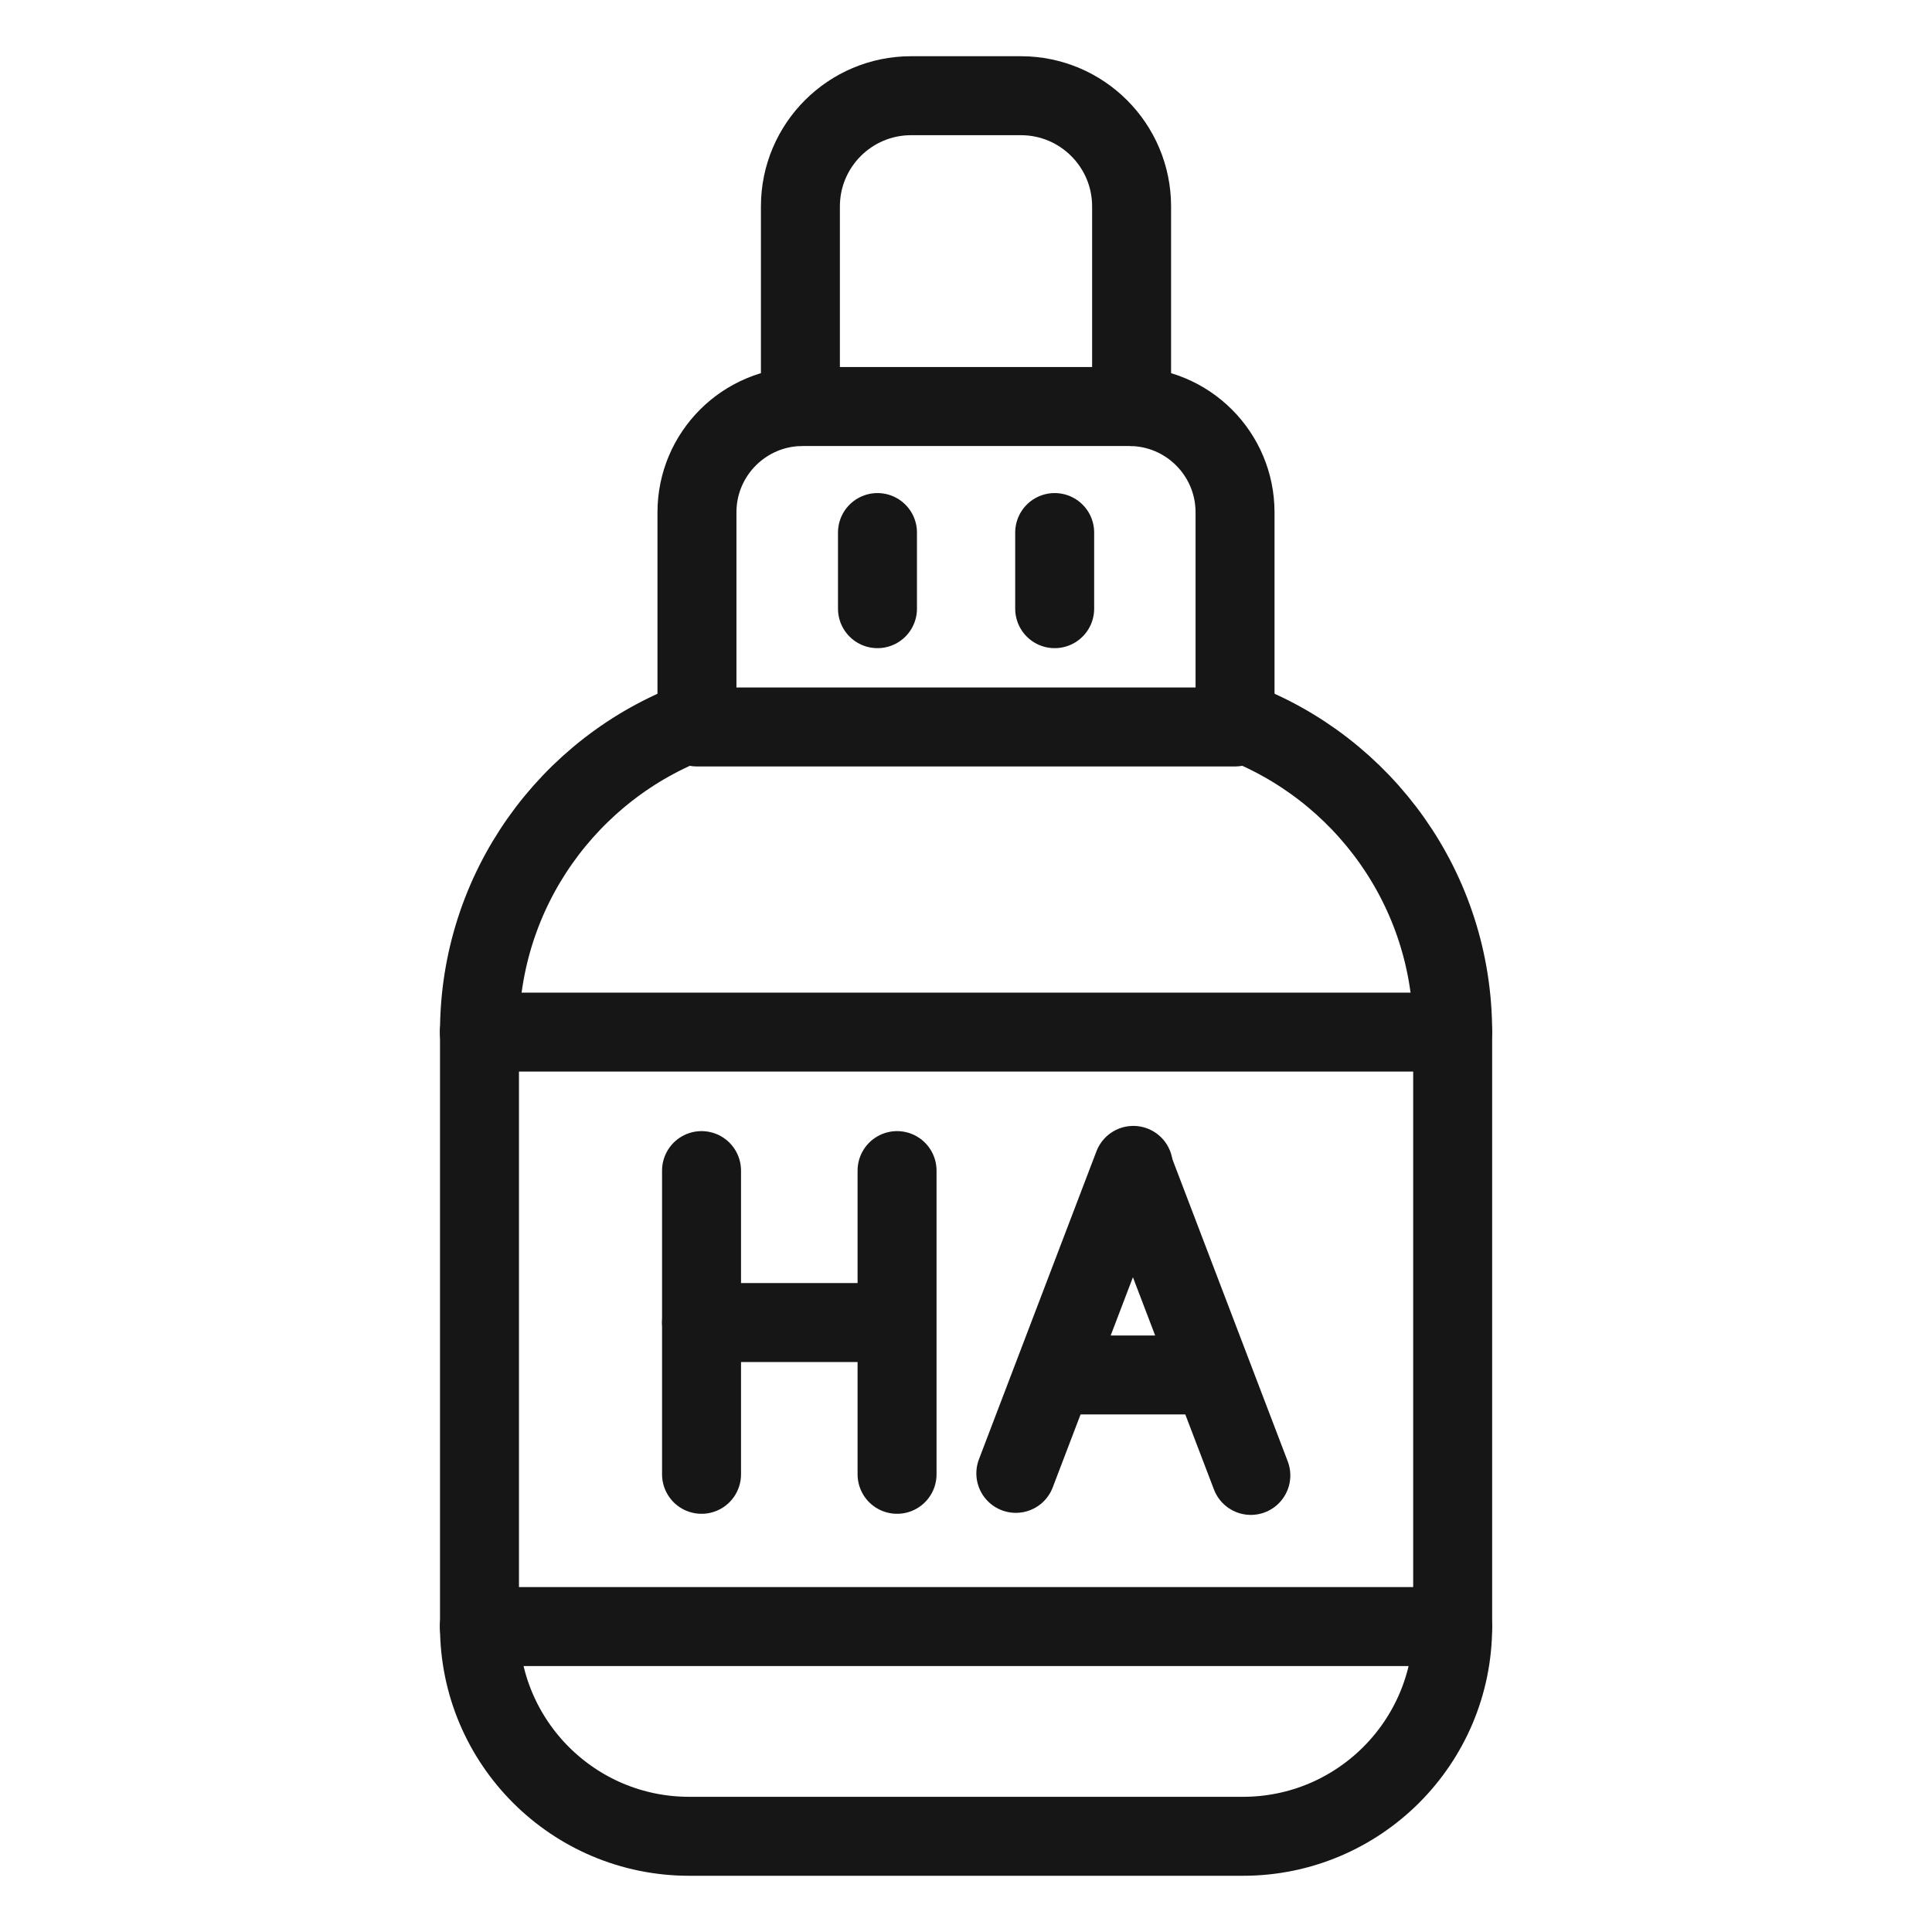
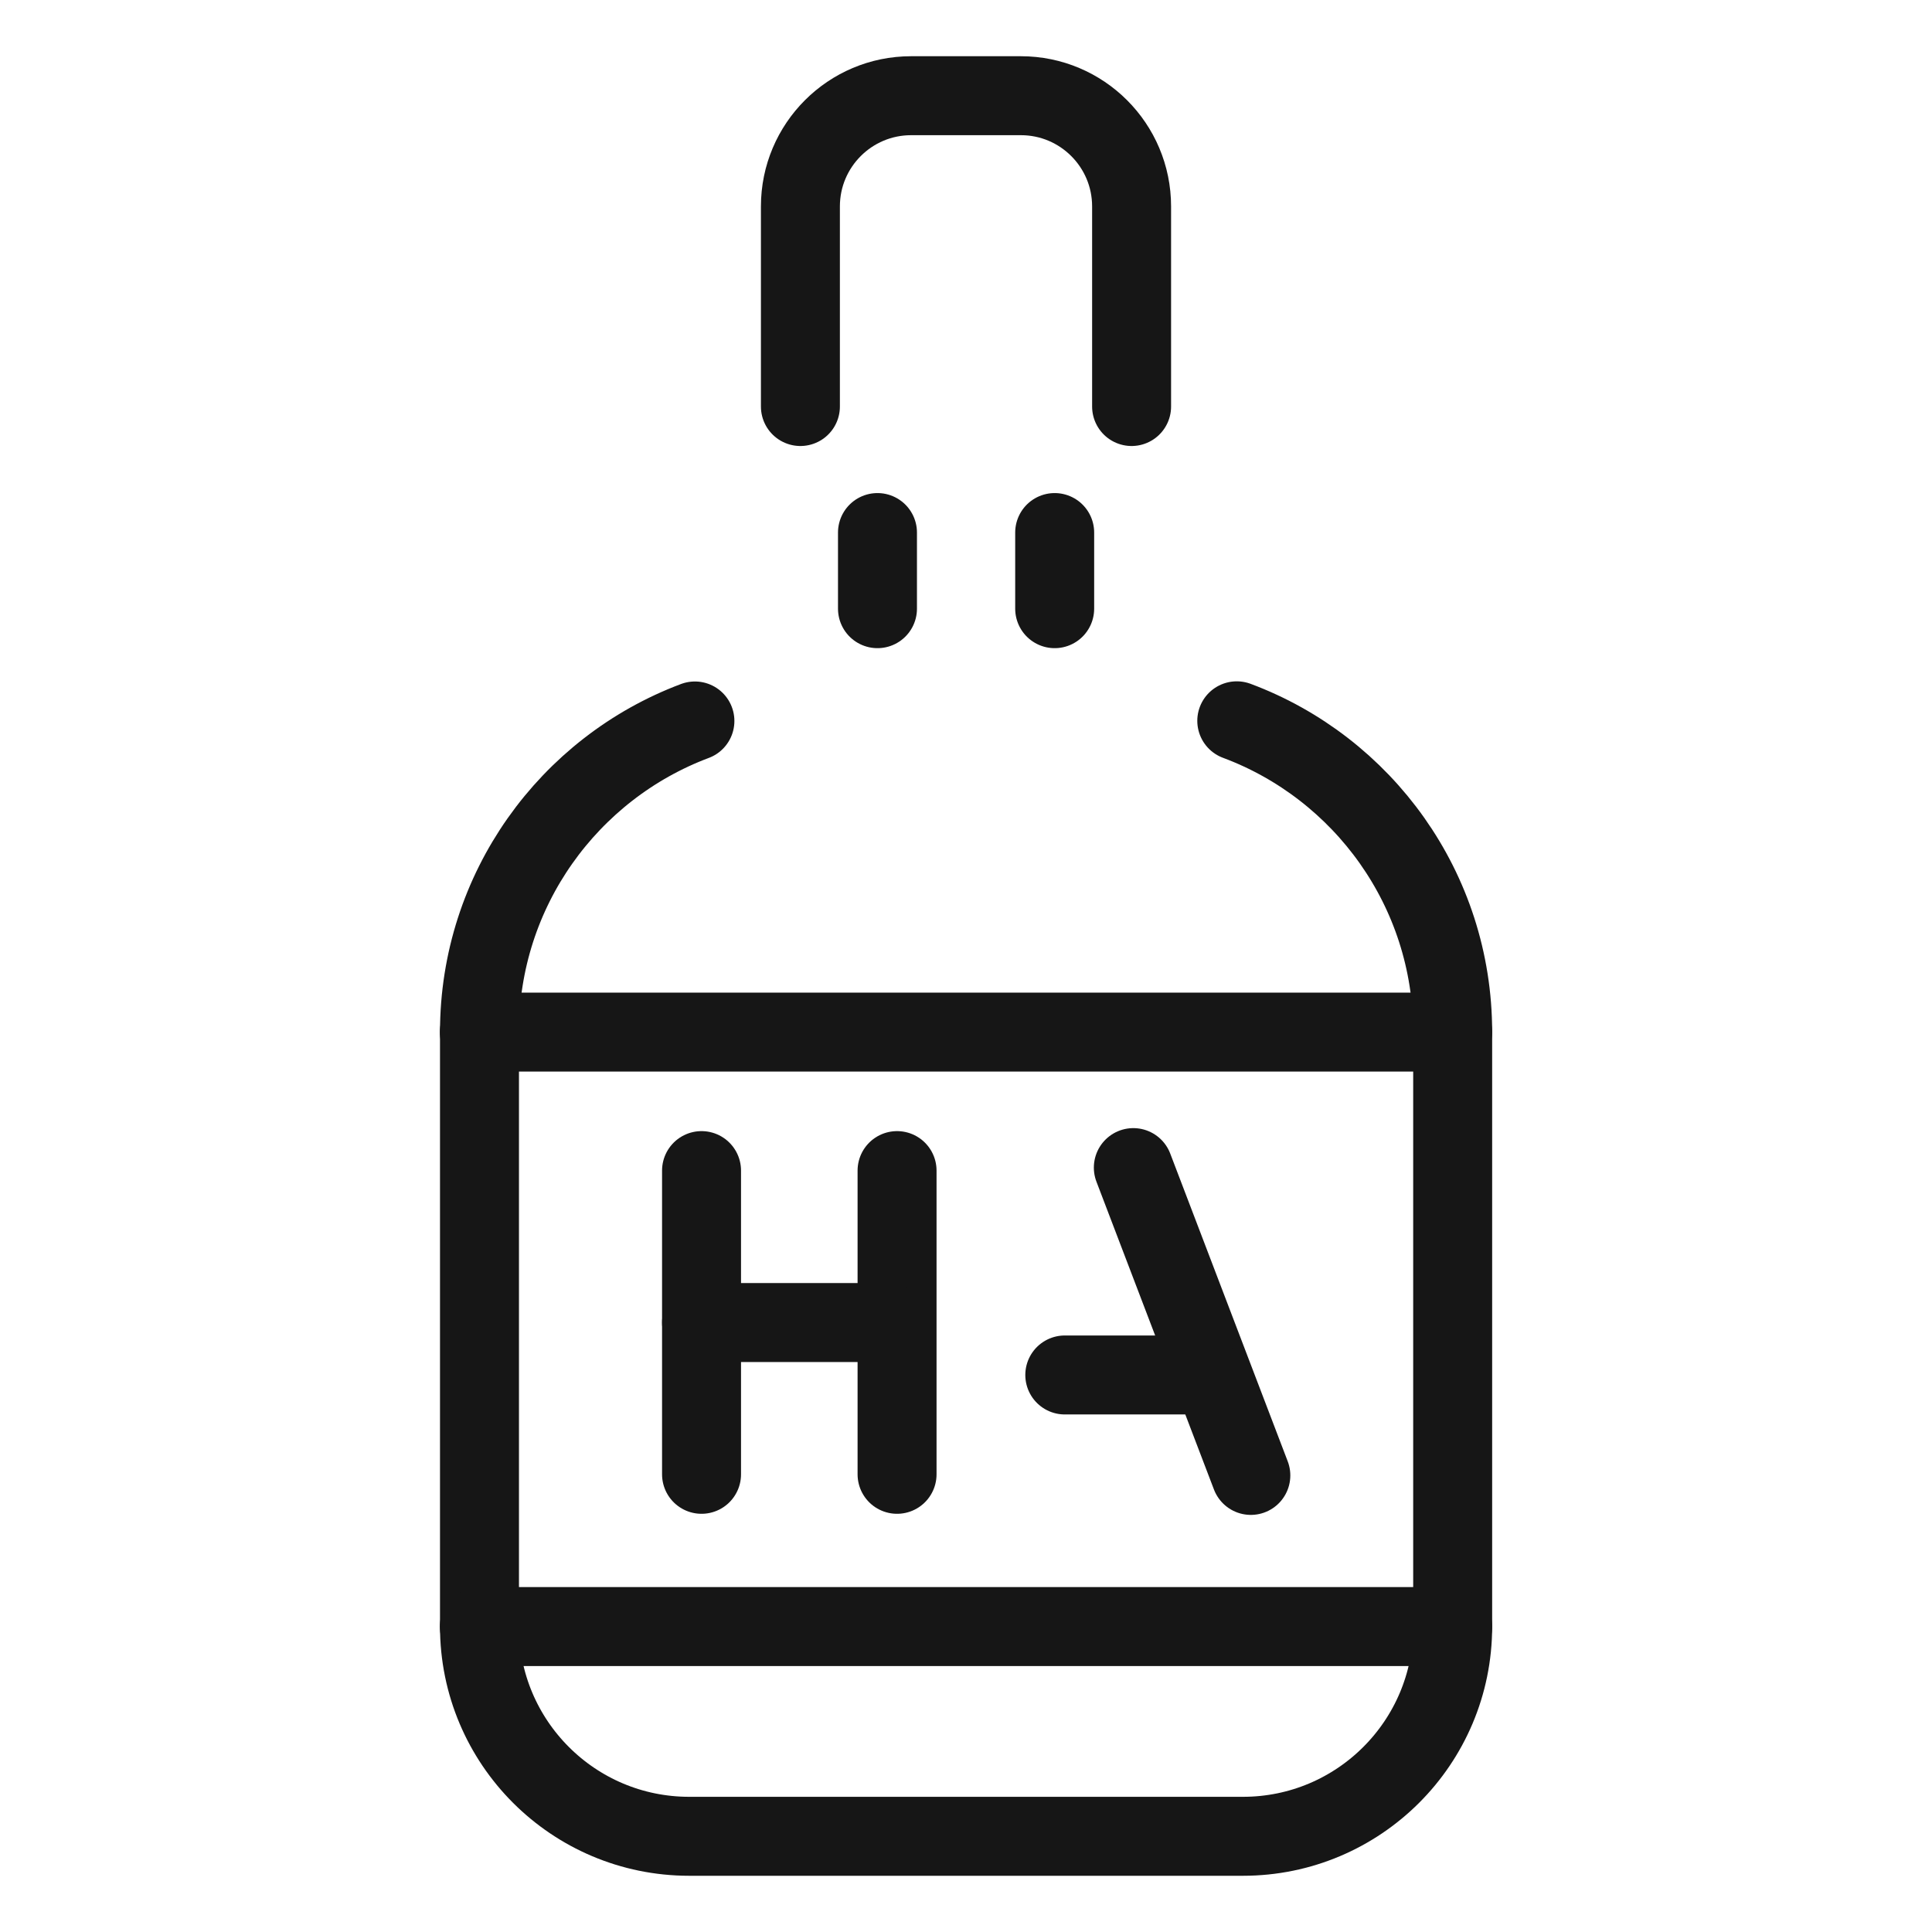
<svg xmlns="http://www.w3.org/2000/svg" id="Layer_1" data-name="Layer 1" viewBox="0 0 122.33 122.33">
  <defs>
    <style>
      .cls-1 {
        fill: none;
        stroke: #161616;
        stroke-linecap: round;
        stroke-linejoin: round;
        stroke-width: 5px;
      }
    </style>
  </defs>
  <path class="cls-1" d="M78.31,45.64c7.99,2.98,13.67,10.68,13.67,19.71v37.64c0,7.34-5.95,13.28-13.28,13.28H43.64c-7.34,0-13.28-5.95-13.28-13.28v-37.64c0-9.01,5.67-16.71,13.64-19.7" />
  <line class="cls-1" x1="30.35" y1="65.35" x2="91.98" y2="65.35" />
  <line class="cls-1" x1="30.35" y1="102.99" x2="91.98" y2="102.99" />
-   <path class="cls-1" d="M50.83,25.74h20.67c3.7,0,6.7,3,6.7,6.7v13.59H44.13v-13.59c0-3.7,3-6.7,6.7-6.7Z" />
  <path class="cls-1" d="M50.68,25.74V13.07c0-3.87,3.14-7.01,7.01-7.01h6.95c3.87,0,7.01,3.14,7.01,7.01v12.67" />
  <g>
    <line class="cls-1" x1="55.56" y1="33.72" x2="55.56" y2="38.54" />
    <line class="cls-1" x1="66.78" y1="33.72" x2="66.78" y2="38.54" />
  </g>
  <g>
    <line class="cls-1" x1="44.42" y1="74.12" x2="44.42" y2="93.35" />
    <line class="cls-1" x1="56.8" y1="74.12" x2="56.8" y2="93.35" />
    <line class="cls-1" x1="44.42" y1="83.74" x2="56.28" y2="83.74" />
-     <line class="cls-1" x1="64.32" y1="93.29" x2="71.76" y2="73.79" />
    <line class="cls-1" x1="79.2" y1="93.42" x2="71.76" y2="73.93" />
    <line class="cls-1" x1="67.42" y1="87.06" x2="76.12" y2="87.06" />
  </g>
</svg>